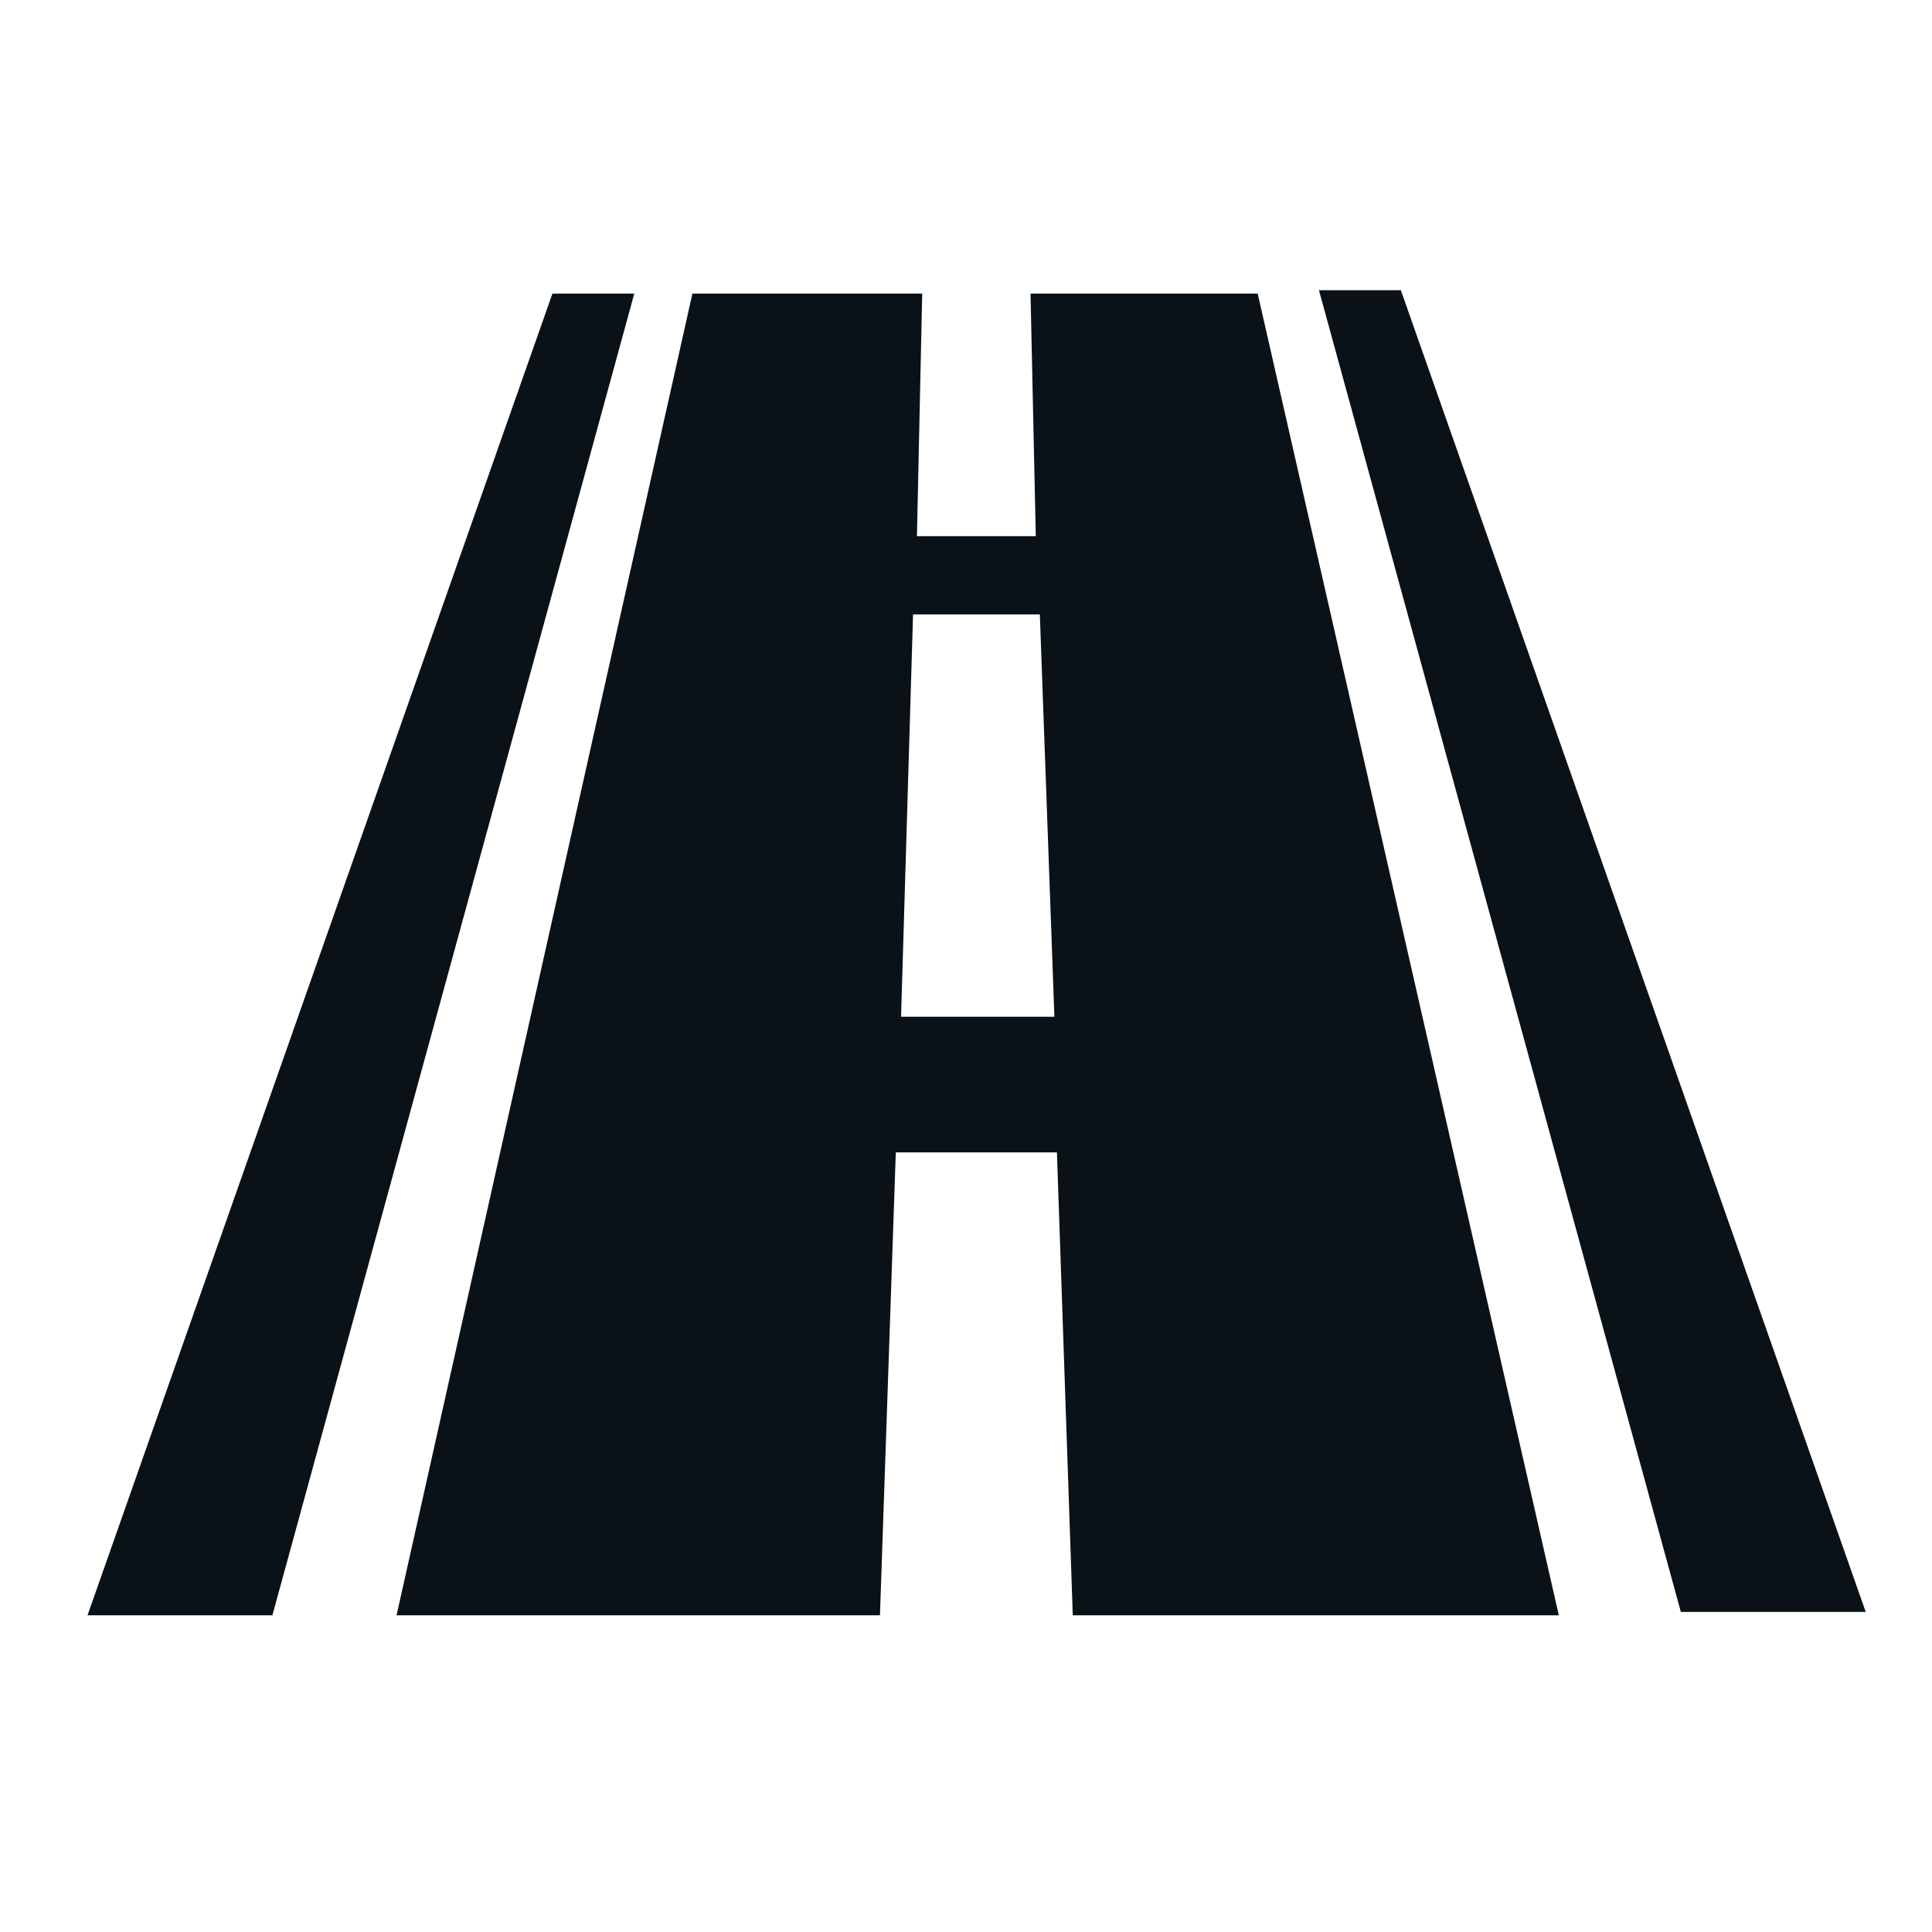
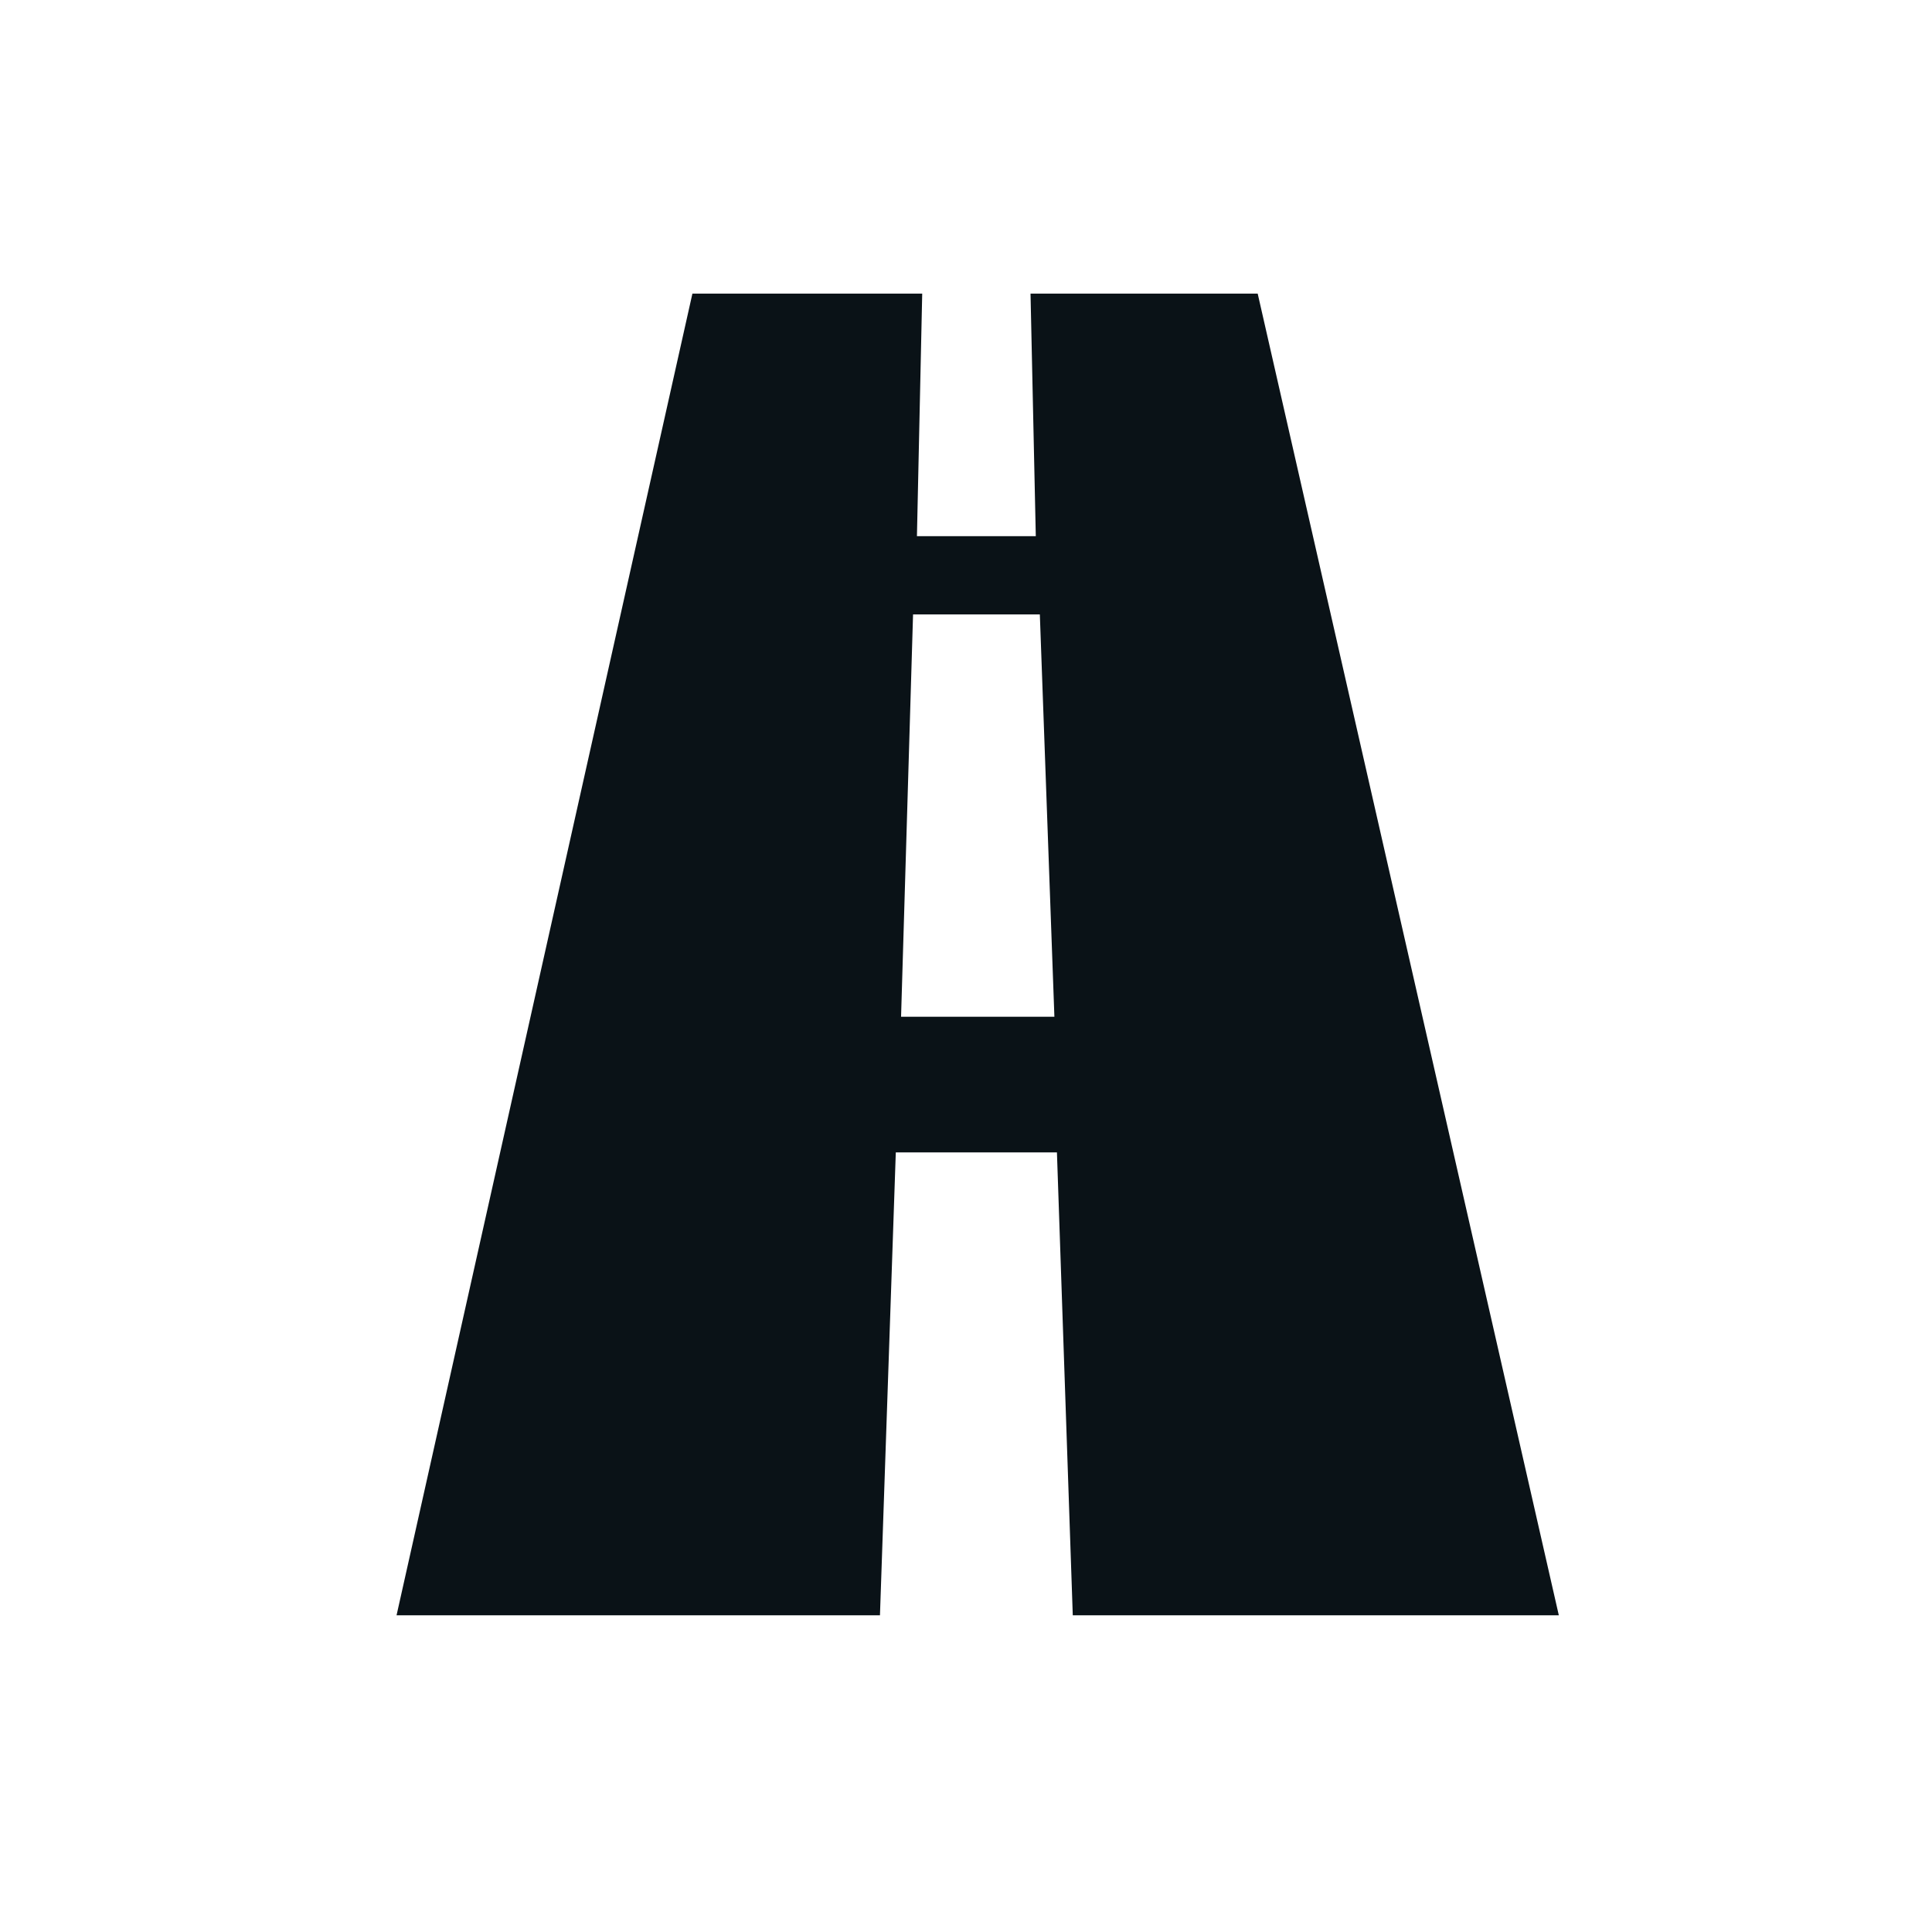
<svg xmlns="http://www.w3.org/2000/svg" width="1080" zoomAndPan="magnify" viewBox="0 0 810 810" height="1080" preserveAspectRatio="xMidYMid meet" version="1.0">
-   <path fill="#0a1217" d="M 231.602 123.098 L 36.688 677.23 L 114.203 677.23 L 265.926 123.098 Z M 231.602 123.098 " fill-opacity="1" fill-rule="nonzero" />
-   <path fill="#0a1217" d="M 587.316 121.68 L 782.219 675.809 L 704.703 675.809 L 552.98 121.68 Z M 587.316 121.68 " fill-opacity="1" fill-rule="nonzero" />
  <path fill="#0a1217" d="M 527.293 123.098 L 432.051 123.098 L 434.262 224.793 L 384.43 224.793 L 386.641 123.098 L 290.297 123.098 L 166.254 677.23 L 368.926 677.23 L 375.566 483.156 L 443.125 483.156 L 449.766 677.23 L 653.543 677.23 Z M 377.777 426.27 L 382.801 257.609 L 435.957 257.609 L 442.059 426.27 Z M 377.777 426.27 " fill-opacity="1" fill-rule="nonzero" />
</svg>